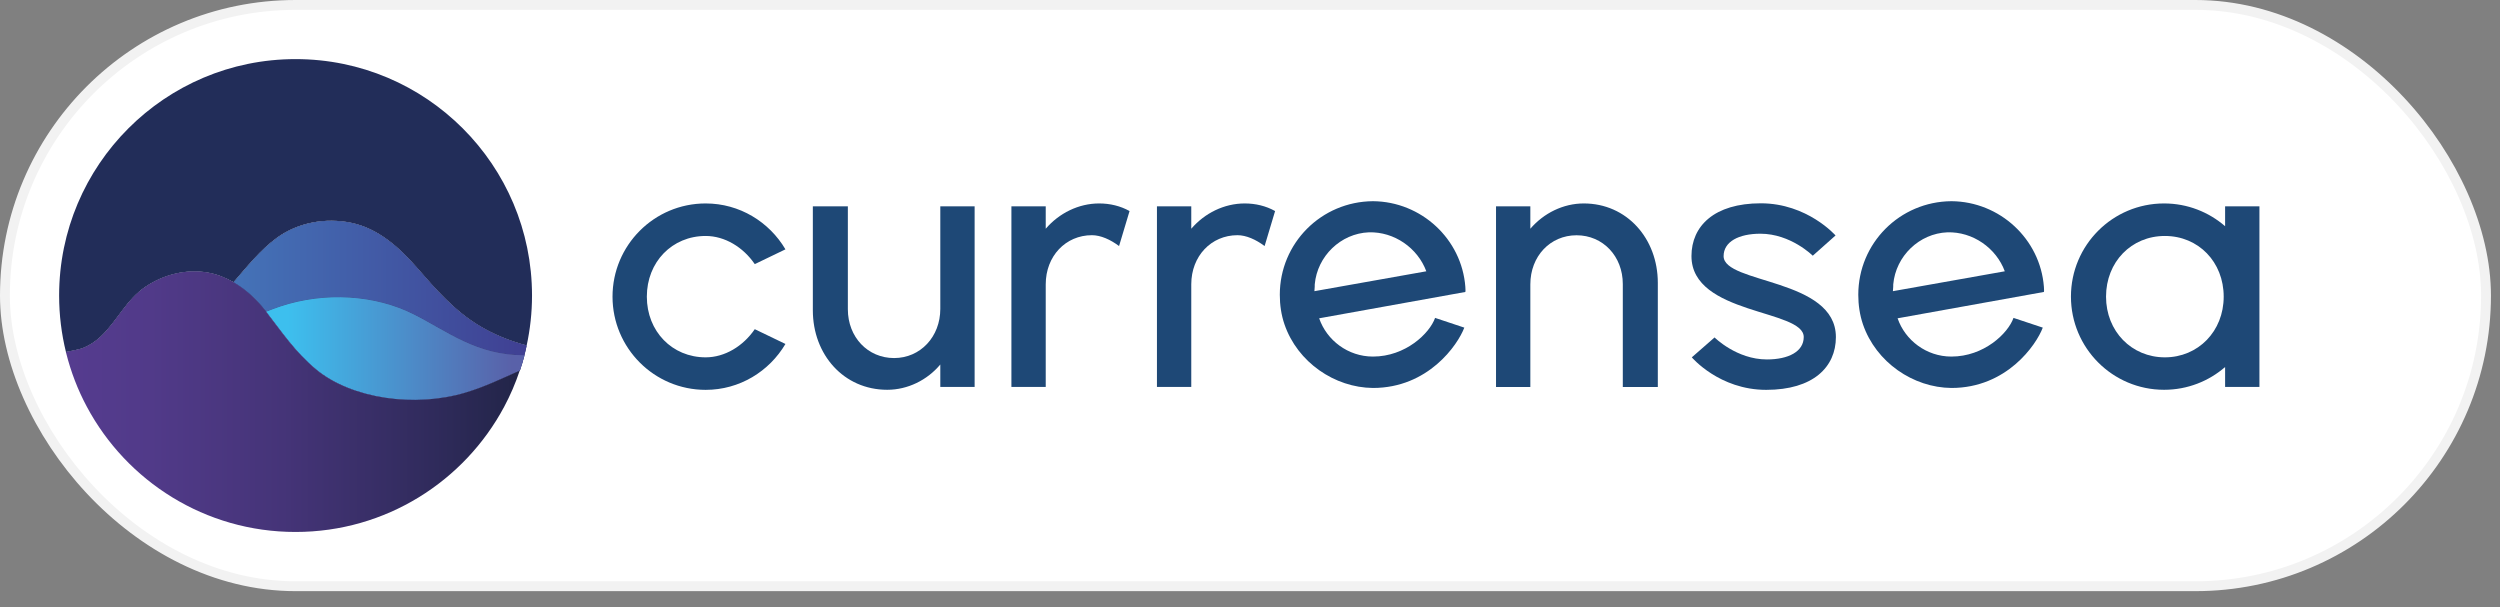
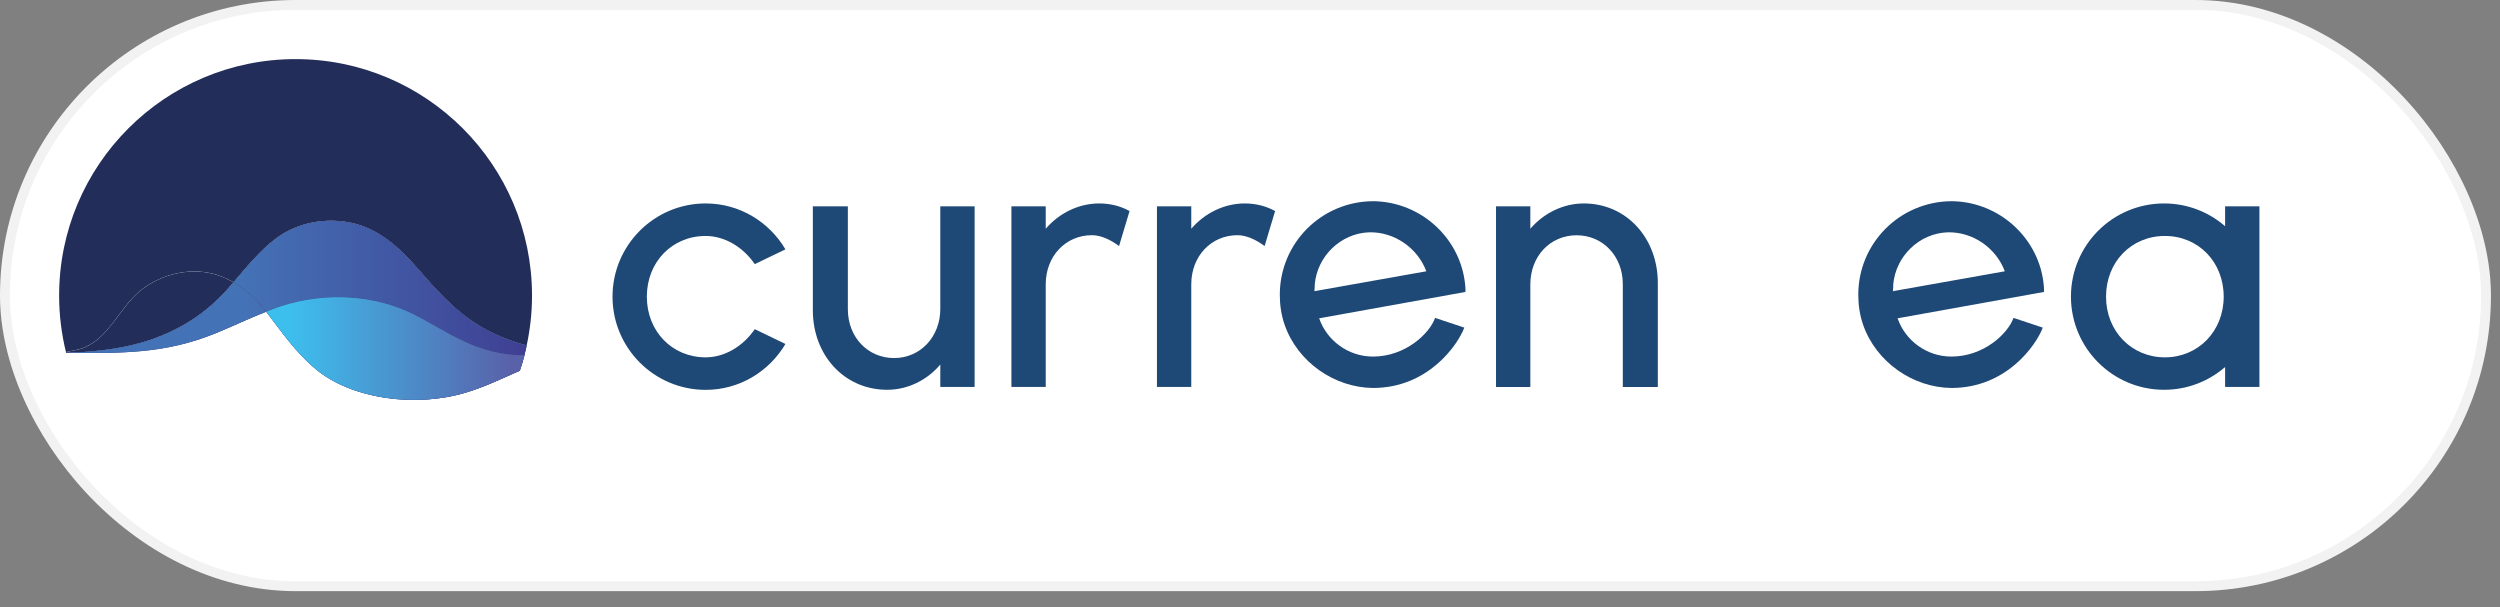
<svg xmlns="http://www.w3.org/2000/svg" width="140" height="34" viewBox="0 0 140 34" fill="none">
  <rect x="0" y="0" width="140" height="34" fill="#808080" stroke="none" />
  <rect x="0.276" y="0.276" width="138.941" height="32.552" rx="16.276" fill="white" />
  <rect x="0.276" y="0.276" width="138.941" height="32.552" rx="16.276" stroke="#F2F2F2" stroke-width="0.552" />
  <g clip-path="url(#clip0_763_12103)">
    <g clip-path="url(#clip1_763_12103)">
      <path d="M5.622 18.866C6.564 17.989 7.062 16.787 8.158 16.053C9.161 15.381 10.411 15.057 11.609 15.261C12.135 15.35 12.623 15.545 13.077 15.807C13.838 14.93 14.562 14.009 15.504 13.319C16.692 12.455 18.235 12.179 19.672 12.479C21.171 12.793 22.345 13.845 23.325 14.964C24.407 16.203 25.434 17.402 26.871 18.262C27.653 18.73 28.534 19.091 29.493 19.348C29.688 18.446 29.793 17.511 29.793 16.552C29.793 9.24 23.864 3.31 16.552 3.31C9.24 3.31 3.311 9.24 3.311 16.552C3.311 17.641 3.444 18.699 3.693 19.713C4.085 19.641 4.519 19.542 4.591 19.515C4.973 19.368 5.321 19.146 5.622 18.866Z" fill="#222D59" />
      <path d="M23.328 14.968C22.348 13.848 21.174 12.797 19.675 12.483C18.238 12.182 16.692 12.459 15.507 13.322C14.565 14.009 13.841 14.934 13.08 15.811C13.773 16.21 14.377 16.777 14.865 17.405C14.879 17.422 14.893 17.439 14.906 17.456C15.166 17.354 15.429 17.255 15.702 17.163C18.211 16.333 21.003 16.511 23.181 17.61C25.082 18.569 26.683 19.894 29.36 19.894C29.36 19.894 29.363 19.894 29.366 19.894C29.414 19.713 29.455 19.532 29.493 19.348C28.534 19.095 27.653 18.73 26.871 18.262C25.434 17.402 24.406 16.203 23.324 14.964L23.328 14.968Z" fill="#222D59" />
      <path d="M23.328 14.968C22.348 13.848 21.174 12.797 19.675 12.483C18.238 12.182 16.692 12.459 15.507 13.322C14.565 14.009 13.841 14.934 13.08 15.811C13.773 16.21 14.377 16.777 14.865 17.405C14.879 17.422 14.893 17.439 14.906 17.456C15.166 17.354 15.429 17.255 15.702 17.163C18.211 16.333 21.003 16.511 23.181 17.61C25.082 18.569 26.683 19.894 29.36 19.894C29.36 19.894 29.363 19.894 29.366 19.894C29.414 19.713 29.455 19.532 29.493 19.348C28.534 19.095 27.653 18.73 26.871 18.262C25.434 17.402 24.406 16.203 23.324 14.964L23.328 14.968Z" fill="url(#paint0_linear_763_12103)" />
      <path d="M29.36 19.894C26.683 19.894 25.082 18.573 23.181 17.61C21.003 16.511 18.211 16.333 15.702 17.163C15.428 17.252 15.166 17.354 14.906 17.456C15.763 18.562 16.535 19.72 17.709 20.692C19.695 22.334 23.239 22.843 26.093 21.983C27.158 21.662 28.127 21.191 29.11 20.757C29.206 20.474 29.295 20.187 29.37 19.897C29.37 19.897 29.366 19.897 29.363 19.897L29.36 19.894Z" fill="#222D59" />
      <path d="M29.36 19.894C26.683 19.894 25.082 18.573 23.181 17.61C21.003 16.511 18.211 16.333 15.702 17.163C15.428 17.252 15.166 17.354 14.906 17.456C15.763 18.562 16.535 19.72 17.709 20.692C19.695 22.334 23.239 22.843 26.093 21.983C27.158 21.662 28.127 21.191 29.11 20.757C29.206 20.474 29.295 20.187 29.37 19.897C29.37 19.897 29.366 19.897 29.363 19.897L29.36 19.894Z" fill="url(#paint1_linear_763_12103)" />
      <path d="M29.36 19.894C26.683 19.894 25.082 18.573 23.181 17.61C21.003 16.511 18.211 16.333 15.702 17.163C15.428 17.252 15.166 17.354 14.906 17.456C15.763 18.562 16.535 19.72 17.709 20.692C19.695 22.334 23.239 22.843 26.093 21.983C27.158 21.662 28.127 21.191 29.11 20.757C29.206 20.474 29.295 20.187 29.37 19.897C29.37 19.897 29.366 19.897 29.363 19.897L29.36 19.894Z" fill="url(#paint2_linear_763_12103)" />
      <path d="M8.64 18.955C10.442 18.299 11.671 17.347 12.596 16.354C12.76 16.176 12.92 15.995 13.077 15.811C12.623 15.548 12.132 15.354 11.61 15.265C10.411 15.06 9.159 15.384 8.158 16.057C7.063 16.791 6.564 17.992 5.622 18.87C5.322 19.149 4.977 19.371 4.591 19.518C4.516 19.546 4.083 19.645 3.693 19.716C3.697 19.73 3.7 19.747 3.704 19.761C5.482 19.716 7.196 19.484 8.64 18.958V18.955Z" fill="#222D59" />
      <path d="M12.049 18.675C13.015 18.282 13.927 17.839 14.903 17.456C14.889 17.439 14.876 17.422 14.862 17.405C14.374 16.777 13.77 16.214 13.077 15.811C12.92 15.995 12.759 16.176 12.596 16.354C11.674 17.347 10.442 18.299 8.639 18.955C7.195 19.481 5.482 19.713 3.703 19.757C3.703 19.761 3.703 19.764 3.703 19.767C6.844 19.778 9.226 19.819 12.046 18.675H12.049Z" fill="#222D59" />
      <path d="M12.049 18.675C13.015 18.282 13.927 17.839 14.903 17.456C14.889 17.439 14.876 17.422 14.862 17.405C14.374 16.777 13.77 16.214 13.077 15.811C12.92 15.995 12.759 16.176 12.596 16.354C11.674 17.347 10.442 18.299 8.639 18.955C7.195 19.481 5.482 19.713 3.703 19.757C3.703 19.761 3.703 19.764 3.703 19.767C6.844 19.778 9.226 19.819 12.046 18.675H12.049Z" fill="url(#paint3_linear_763_12103)" />
-       <path d="M26.09 21.979C23.236 22.84 19.693 22.331 17.706 20.689C16.532 19.716 15.761 18.559 14.904 17.453C14.89 17.436 14.876 17.419 14.863 17.402C14.374 16.774 13.77 16.21 13.077 15.808C12.623 15.545 12.132 15.35 11.61 15.261C10.411 15.057 9.159 15.381 8.158 16.053C7.063 16.787 6.564 17.989 5.622 18.866C5.322 19.146 4.977 19.368 4.591 19.515C4.516 19.542 4.083 19.641 3.693 19.713C3.697 19.726 3.7 19.743 3.704 19.757C3.704 19.761 3.704 19.764 3.704 19.767C3.97 20.829 4.359 21.836 4.864 22.778C7.093 26.95 11.49 29.79 16.549 29.79C21.608 29.79 26.005 26.95 28.234 22.778C28.579 22.133 28.869 21.457 29.104 20.754C28.125 21.187 27.155 21.659 26.087 21.979H26.09Z" fill="url(#paint4_linear_763_12103)" />
    </g>
    <g clip-path="url(#clip2_763_12103)">
      <path d="M34.301 16.613C34.301 13.74 36.627 11.393 39.518 11.393C41.416 11.393 43.075 12.425 43.985 13.963L42.267 14.791C41.62 13.842 40.588 13.214 39.518 13.214C37.639 13.214 36.223 14.67 36.223 16.613C36.223 18.555 37.639 20.011 39.518 20.011C40.588 20.011 41.62 19.383 42.267 18.434L43.985 19.262C43.075 20.8 41.416 21.832 39.518 21.832C36.627 21.832 34.301 19.485 34.301 16.613Z" fill="#1E4876" />
      <path d="M54.579 11.554V21.668H52.657V20.412C51.928 21.283 50.837 21.828 49.684 21.828C47.256 21.828 45.519 19.866 45.519 17.378V11.554H47.48V17.319C47.48 18.877 48.594 20.051 50.069 20.051C51.543 20.051 52.657 18.858 52.657 17.299V11.554H54.579Z" fill="#1E4876" />
      <path d="M63.256 11.817L62.667 13.779C62.181 13.414 61.636 13.171 61.149 13.171C59.675 13.171 58.561 14.344 58.561 15.922V21.668H56.639V11.554H58.561V12.809C59.31 11.938 60.4 11.393 61.553 11.393C62.161 11.393 62.746 11.534 63.252 11.817H63.256Z" fill="#1E4876" />
      <path d="M71.406 11.817L70.818 13.779C70.331 13.414 69.786 13.171 69.3 13.171C67.825 13.171 66.711 14.344 66.711 15.922V21.668H64.789V11.554H66.711V12.809C67.46 11.938 68.551 11.393 69.704 11.393C70.312 11.393 70.896 11.534 71.402 11.817H71.406Z" fill="#1E4876" />
      <path d="M82.059 16.35L73.873 17.825C74.297 19.058 75.489 19.968 76.886 19.968C78.706 19.968 80.059 18.673 80.365 17.802L82.001 18.347C81.636 19.317 79.977 21.726 76.886 21.726C74.744 21.707 72.661 20.29 71.932 18.167C71.751 17.641 71.669 17.076 71.669 16.507C71.669 13.614 73.995 11.287 76.886 11.267C79.596 11.287 81.859 13.39 82.059 16.063C82.059 16.185 82.079 16.267 82.059 16.346V16.35ZM79.875 15.196C79.388 13.881 78.074 12.97 76.658 13.01C75.081 13.072 73.767 14.344 73.626 15.922C73.626 15.985 73.626 16.126 73.607 16.306L79.875 15.192V15.196Z" fill="#1E4876" />
      <path d="M92.838 15.843V21.672H90.877V15.906C90.877 14.348 89.763 13.175 88.288 13.175C86.813 13.175 85.699 14.348 85.699 15.926V21.672H83.777V11.554H85.699V12.809C86.448 11.938 87.539 11.393 88.692 11.393C91.1 11.393 92.838 13.355 92.838 15.843Z" fill="#1E4876" />
-       <path d="M94.741 20.011L96.016 18.897C96.016 18.897 97.248 20.129 98.946 20.129C100.158 20.129 101.009 19.686 101.009 18.873C101.009 17.315 94.722 17.641 94.722 14.34C94.722 12.66 95.996 11.385 98.605 11.385C101.213 11.385 102.79 13.186 102.79 13.186L101.515 14.32C101.515 14.32 100.284 13.088 98.585 13.088C97.373 13.088 96.522 13.532 96.522 14.344C96.522 15.902 102.81 15.576 102.81 18.877C102.81 20.557 101.535 21.832 98.907 21.832C96.279 21.832 94.741 20.011 94.741 20.011Z" fill="#1E4876" />
      <path d="M114.455 16.35L106.265 17.825C106.689 19.058 107.881 19.968 109.277 19.968C111.097 19.968 112.451 18.673 112.756 17.802L114.396 18.347C114.031 19.317 112.372 21.726 109.281 21.726C107.14 21.707 105.057 20.29 104.327 18.167C104.147 17.641 104.064 17.076 104.064 16.507C104.064 13.614 106.39 11.287 109.281 11.267C111.992 11.287 114.255 13.39 114.459 16.063C114.459 16.185 114.478 16.267 114.459 16.346L114.455 16.35ZM112.27 15.196C111.784 13.881 110.47 12.97 109.054 13.01C107.477 13.072 106.163 14.344 106.022 15.922C106.022 15.985 106.022 16.126 106.002 16.306L112.27 15.192V15.196Z" fill="#1E4876" />
      <path d="M126.528 11.554V21.668H124.606V20.553C123.696 21.342 122.503 21.828 121.189 21.828C118.299 21.828 115.973 19.482 115.973 16.609C115.973 13.736 118.299 11.393 121.189 11.393C122.503 11.393 123.696 11.879 124.606 12.668V11.554H126.528ZM124.527 16.613C124.527 14.67 123.111 13.214 121.233 13.214C119.354 13.214 117.938 14.67 117.938 16.613C117.938 18.555 119.373 20.011 121.233 20.011C123.092 20.011 124.527 18.555 124.527 16.613Z" fill="#1E4876" />
    </g>
  </g>
  <defs>
    <linearGradient id="paint0_linear_763_12103" x1="3.034" y1="16.128" x2="32.828" y2="16.128" gradientUnits="userSpaceOnUse">
      <stop offset="0.35" stop-color="#4472B7" />
      <stop offset="0.78" stop-color="#404A9A" />
      <stop offset="1" stop-color="#3F348B" />
    </linearGradient>
    <linearGradient id="paint1_linear_763_12103" x1="3.034" y1="19.518" x2="32.828" y2="19.518" gradientUnits="userSpaceOnUse">
      <stop offset="0.35" stop-color="#4472B7" />
      <stop offset="0.78" stop-color="#404A9A" />
      <stop offset="1" stop-color="#3F348B" />
    </linearGradient>
    <linearGradient id="paint2_linear_763_12103" x1="3.034" y1="19.518" x2="32.828" y2="19.518" gradientUnits="userSpaceOnUse">
      <stop offset="0.44" stop-color="#3DBFEE" />
      <stop offset="0.86" stop-color="#5961A9" />
    </linearGradient>
    <linearGradient id="paint3_linear_763_12103" x1="3.311" y1="17.791" x2="32.828" y2="17.791" gradientUnits="userSpaceOnUse">
      <stop offset="0.35" stop-color="#4472B7" />
      <stop offset="0.78" stop-color="#404A9A" />
      <stop offset="1" stop-color="#3F348B" />
    </linearGradient>
    <linearGradient id="paint4_linear_763_12103" x1="3.024" y1="22.498" x2="32.832" y2="22.498" gradientUnits="userSpaceOnUse">
      <stop stop-color="#563C90" />
      <stop offset="0.18" stop-color="#513A89" />
      <stop offset="0.43" stop-color="#453478" />
      <stop offset="0.71" stop-color="#302B5C" />
      <stop offset="1" stop-color="#172039" />
    </linearGradient>
    <clipPath id="clip0_763_12103">
      <rect x="3.311" y="3.31" width="123.217" height="26.483" rx="3.862" fill="white" />
    </clipPath>
    <clipPath id="clip1_763_12103">
      <rect width="26.483" height="26.483" fill="white" transform="translate(3.311 3.31)" />
    </clipPath>
    <clipPath id="clip2_763_12103">
      <rect width="92.227" height="10.561" fill="white" transform="translate(34.301 11.271)" />
    </clipPath>
  </defs>
</svg>